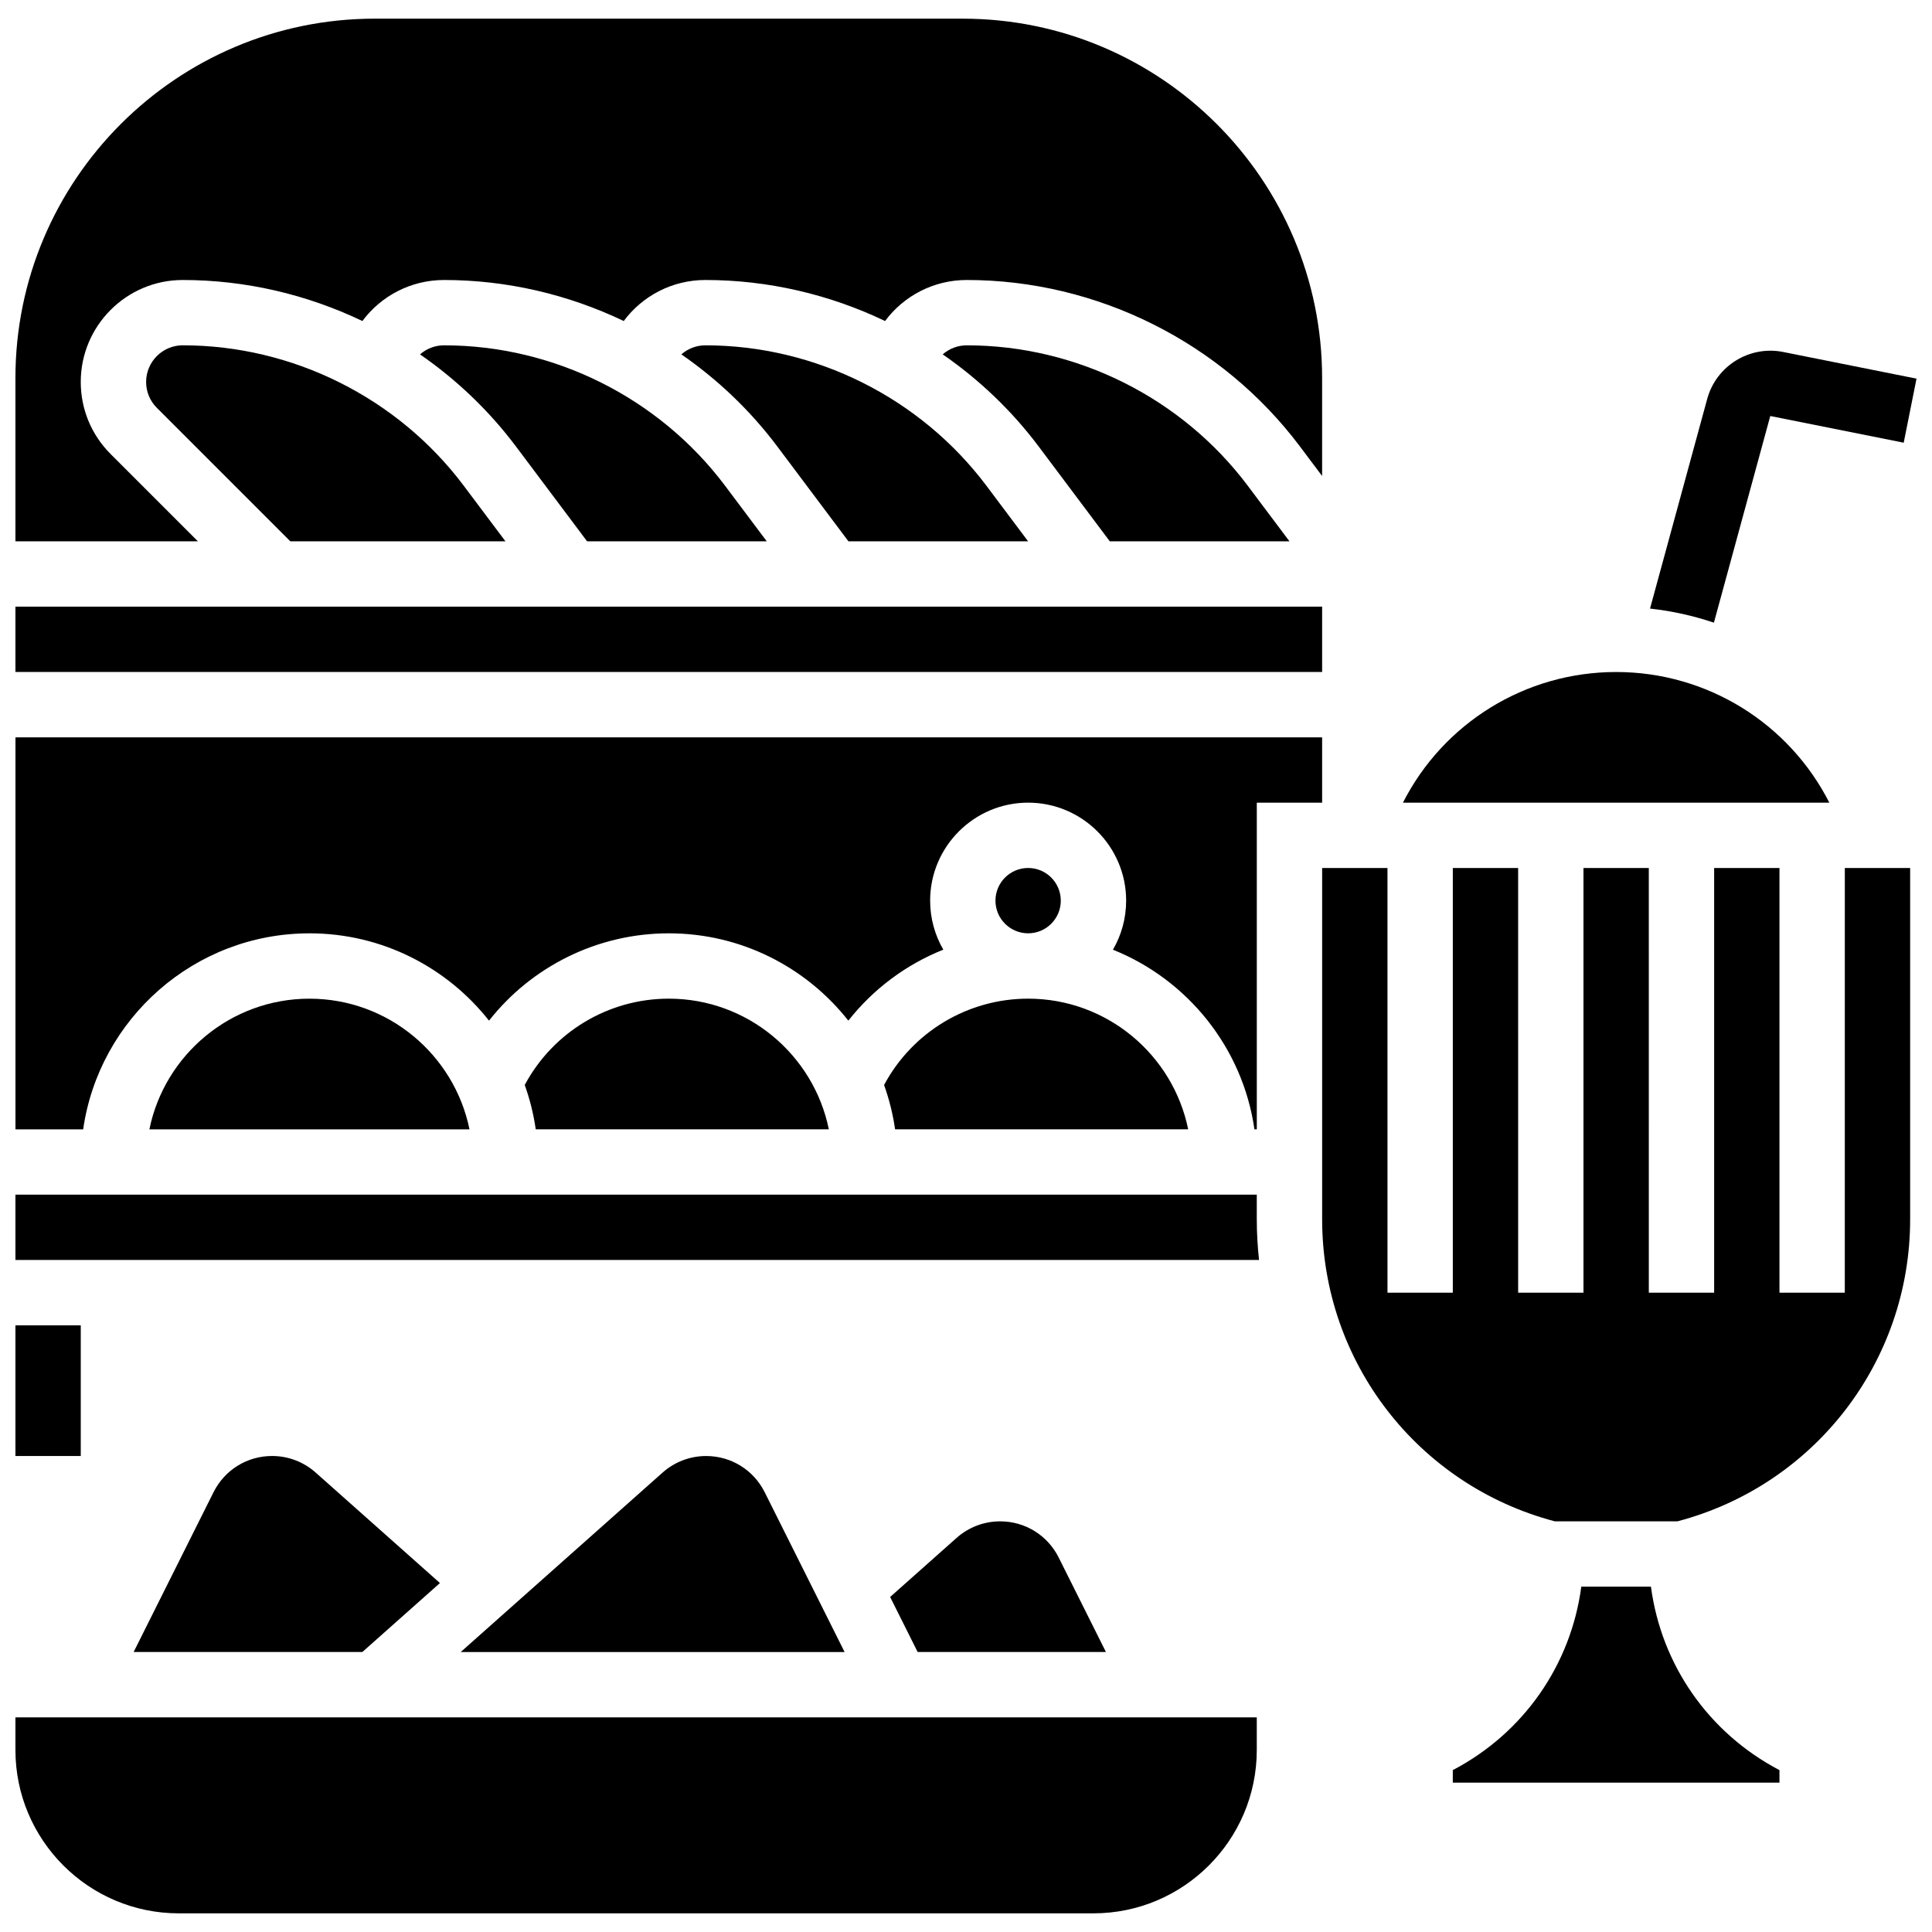
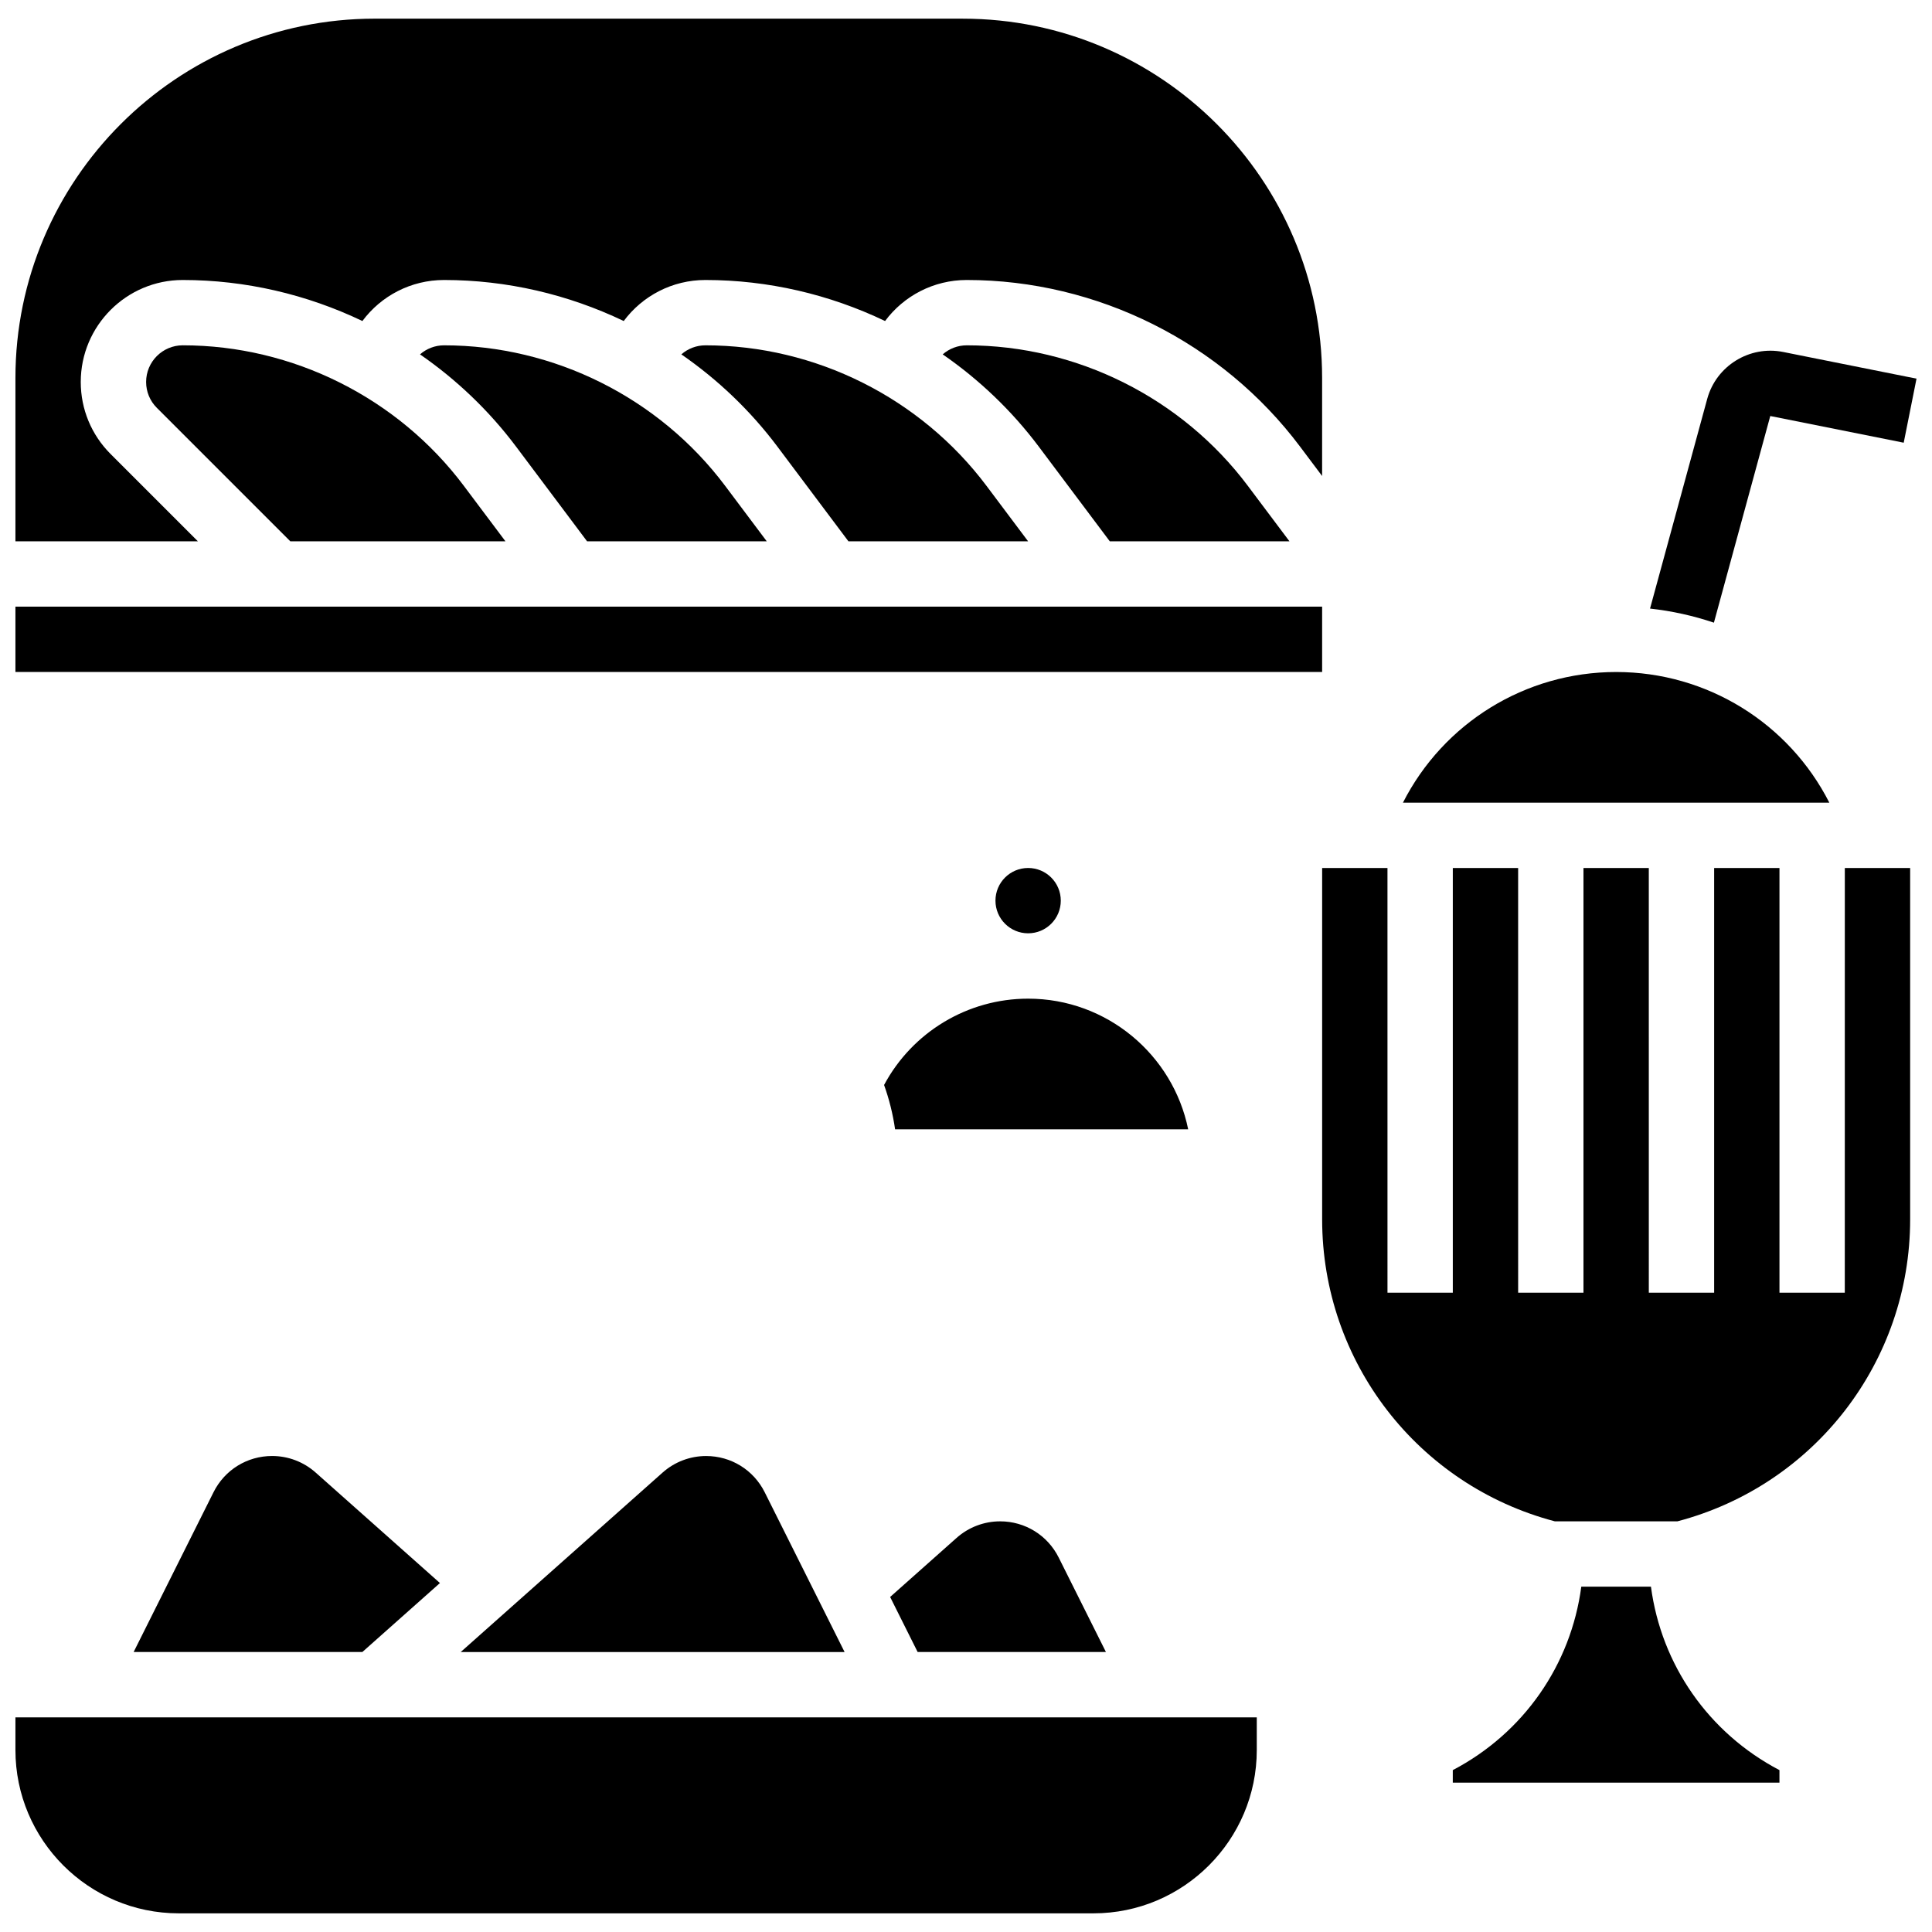
<svg xmlns="http://www.w3.org/2000/svg" width="800px" height="800px" version="1.1" viewBox="144 144 512 512">
  <defs>
    <clipPath id="g">
      <path d="m148.09 495h17.906v35h-17.906z" />
    </clipPath>
    <clipPath id="f">
      <path d="m581 236h70.902v74h-70.902z" />
    </clipPath>
    <clipPath id="e">
      <path d="m148.09 599h329.91v52.902h-329.91z" />
    </clipPath>
    <clipPath id="d">
      <path d="m148.09 148.09h346.91v139.91h-346.91z" />
    </clipPath>
    <clipPath id="c">
      <path d="m148.09 304h346.91v19h-346.91z" />
    </clipPath>
    <clipPath id="b">
-       <path d="m148.09 339h346.91v105h-346.91z" />
-     </clipPath>
+       </clipPath>
    <clipPath id="a">
-       <path d="m148.09 460h329.91v18h-329.91z" />
-     </clipPath>
+       </clipPath>
  </defs>
  <g clip-path="url(#g)">
-     <path d="m148.09 495.23h17.312v34.629h-17.312z" />
-   </g>
+     </g>
  <g clip-path="url(#f)">
    <path d="m613.14 254.25 35.363 7.074 3.394-16.977-35.359-7.074c-8.887-1.773-17.715 3.68-20.102 12.422l-15.16 55.582c5.824 0.641 11.492 1.906 16.93 3.734z" />
  </g>
  <path d="m227.65 534.24c-3.18-2.828-7.277-4.387-11.535-4.387-6.617 0-12.566 3.676-15.527 9.598l-21.172 42.348h60.613l20.562-18.277z" />
  <g clip-path="url(#e)">
    <path d="m148.09 607.77c0 23.867 19.418 43.285 43.285 43.285h242.4c23.867 0 43.285-19.418 43.285-43.285v-8.656h-328.97z" />
  </g>
  <path d="m331.13 529.86c-4.258 0-8.352 1.559-11.535 4.387l-53.5 47.555h101.73l-21.172-42.348c-2.961-5.918-8.91-9.594-15.527-9.594z" />
  <path d="m424.57 556.77c-2.961-5.918-8.91-9.598-15.527-9.598-4.258 0-8.352 1.559-11.535 4.387l-17.613 15.656 7.289 14.586h49.898z" />
  <path d="m438.11 287.46h47.613l-11.02-14.691c-17.492-23.324-45.344-37.254-74.5-37.254-2.418 0-4.656 0.895-6.375 2.398 9.66 6.676 18.301 14.902 25.473 24.465z" />
  <path d="m192.43 235.51c-5.352 0-9.707 4.356-9.707 9.711 0 2.594 1.008 5.031 2.844 6.863l35.371 35.371h57.012l-11.02-14.691c-17.492-23.324-45.344-37.254-74.5-37.254z" />
  <path d="m368.85 287.46h47.613l-11.02-14.691c-17.496-23.324-45.348-37.254-74.5-37.254-2.418 0-4.656 0.895-6.375 2.398 9.66 6.676 18.301 14.902 25.473 24.465z" />
  <g clip-path="url(#d)">
    <path d="m173.32 264.33c-5.106-5.106-7.918-11.891-7.918-19.105 0-14.902 12.125-27.023 27.023-27.023 16.629 0 32.895 3.828 47.613 10.871 4.973-6.684 12.887-10.871 21.645-10.871 16.629 0 32.895 3.828 47.613 10.871 4.973-6.684 12.887-10.871 21.645-10.871 16.629 0 32.895 3.828 47.613 10.871 4.969-6.684 12.887-10.871 21.641-10.871 34.578 0 67.605 16.516 88.352 44.176l5.828 7.766v-25.969c0-52.508-42.719-95.227-95.227-95.227l-155.83-0.004c-52.508 0-95.227 42.723-95.227 95.23v43.285h48.359z" />
  </g>
  <path d="m572.29 322.09c-24.141 0-45.805 13.594-56.496 34.629h113c-10.695-21.039-32.363-34.629-56.5-34.629z" />
  <path d="m299.59 287.46h47.613l-11.02-14.691c-17.492-23.324-45.344-37.254-74.5-37.254-2.418 0-4.656 0.895-6.375 2.398 9.66 6.676 18.301 14.902 25.473 24.465z" />
  <g clip-path="url(#c)">
    <path d="m148.09 304.77h346.29v17.312h-346.29z" />
  </g>
  <path d="m425.12 382.68c0 4.781-3.875 8.656-8.656 8.656s-8.656-3.875-8.656-8.656 3.875-8.656 8.656-8.656 8.656 3.875 8.656 8.656" />
  <path d="m581.52 564.48h-18.461c-2.746 20.695-15.242 38.762-34.055 48.621v3.32h86.57v-3.32c-18.812-9.859-31.312-27.93-34.055-48.621z" />
  <g clip-path="url(#b)">
    <path d="m226.01 391.34c19.281 0 36.477 9.062 47.582 23.141 11.324-14.391 28.781-23.141 47.645-23.141 19.281 0 36.477 9.062 47.582 23.141 6.609-8.402 15.316-14.875 25.168-18.812-2.215-3.82-3.492-8.254-3.492-12.984 0-14.32 11.648-25.973 25.973-25.973 14.32 0 25.973 11.648 25.973 25.973 0 4.731-1.277 9.172-3.5 12.996 19.742 7.914 34.383 25.918 37.5 47.605h0.625v-86.57h17.312v-17.312l-346.28-0.004v103.89h17.941c4.215-29.328 29.496-51.945 59.973-51.945z" />
  </g>
  <g clip-path="url(#a)">
    <path d="m477.06 460.6h-328.97v17.312h329.57c-0.383-3.551-0.598-7.148-0.598-10.789z" />
  </g>
  <path d="m632.89 486.57h-17.312v-112.54h-17.312v112.54h-17.312l-0.004-112.54h-17.312v112.54h-17.312l-0.004-112.54h-17.312v112.54h-17.312l-0.004-112.54h-17.312v93.098c0 37.707 25.312 70.473 61.691 80.047h32.445c36.375-9.574 61.691-42.34 61.691-80.047v-93.098h-17.312z" />
  <path d="m378.29 431.53c1.348 3.762 2.336 7.691 2.918 11.754h77.672c-4.019-19.734-21.512-34.629-42.414-34.629-16.059 0-30.688 8.875-38.176 22.875z" />
-   <path d="m283.06 431.53c1.348 3.762 2.336 7.691 2.918 11.754h77.672c-4.019-19.734-21.512-34.629-42.414-34.629-16.059 0-30.688 8.875-38.176 22.875z" />
-   <path d="m183.59 443.29h84.828c-4.019-19.734-21.512-34.629-42.414-34.629-20.902 0-38.395 14.895-42.414 34.629z" />
</svg>